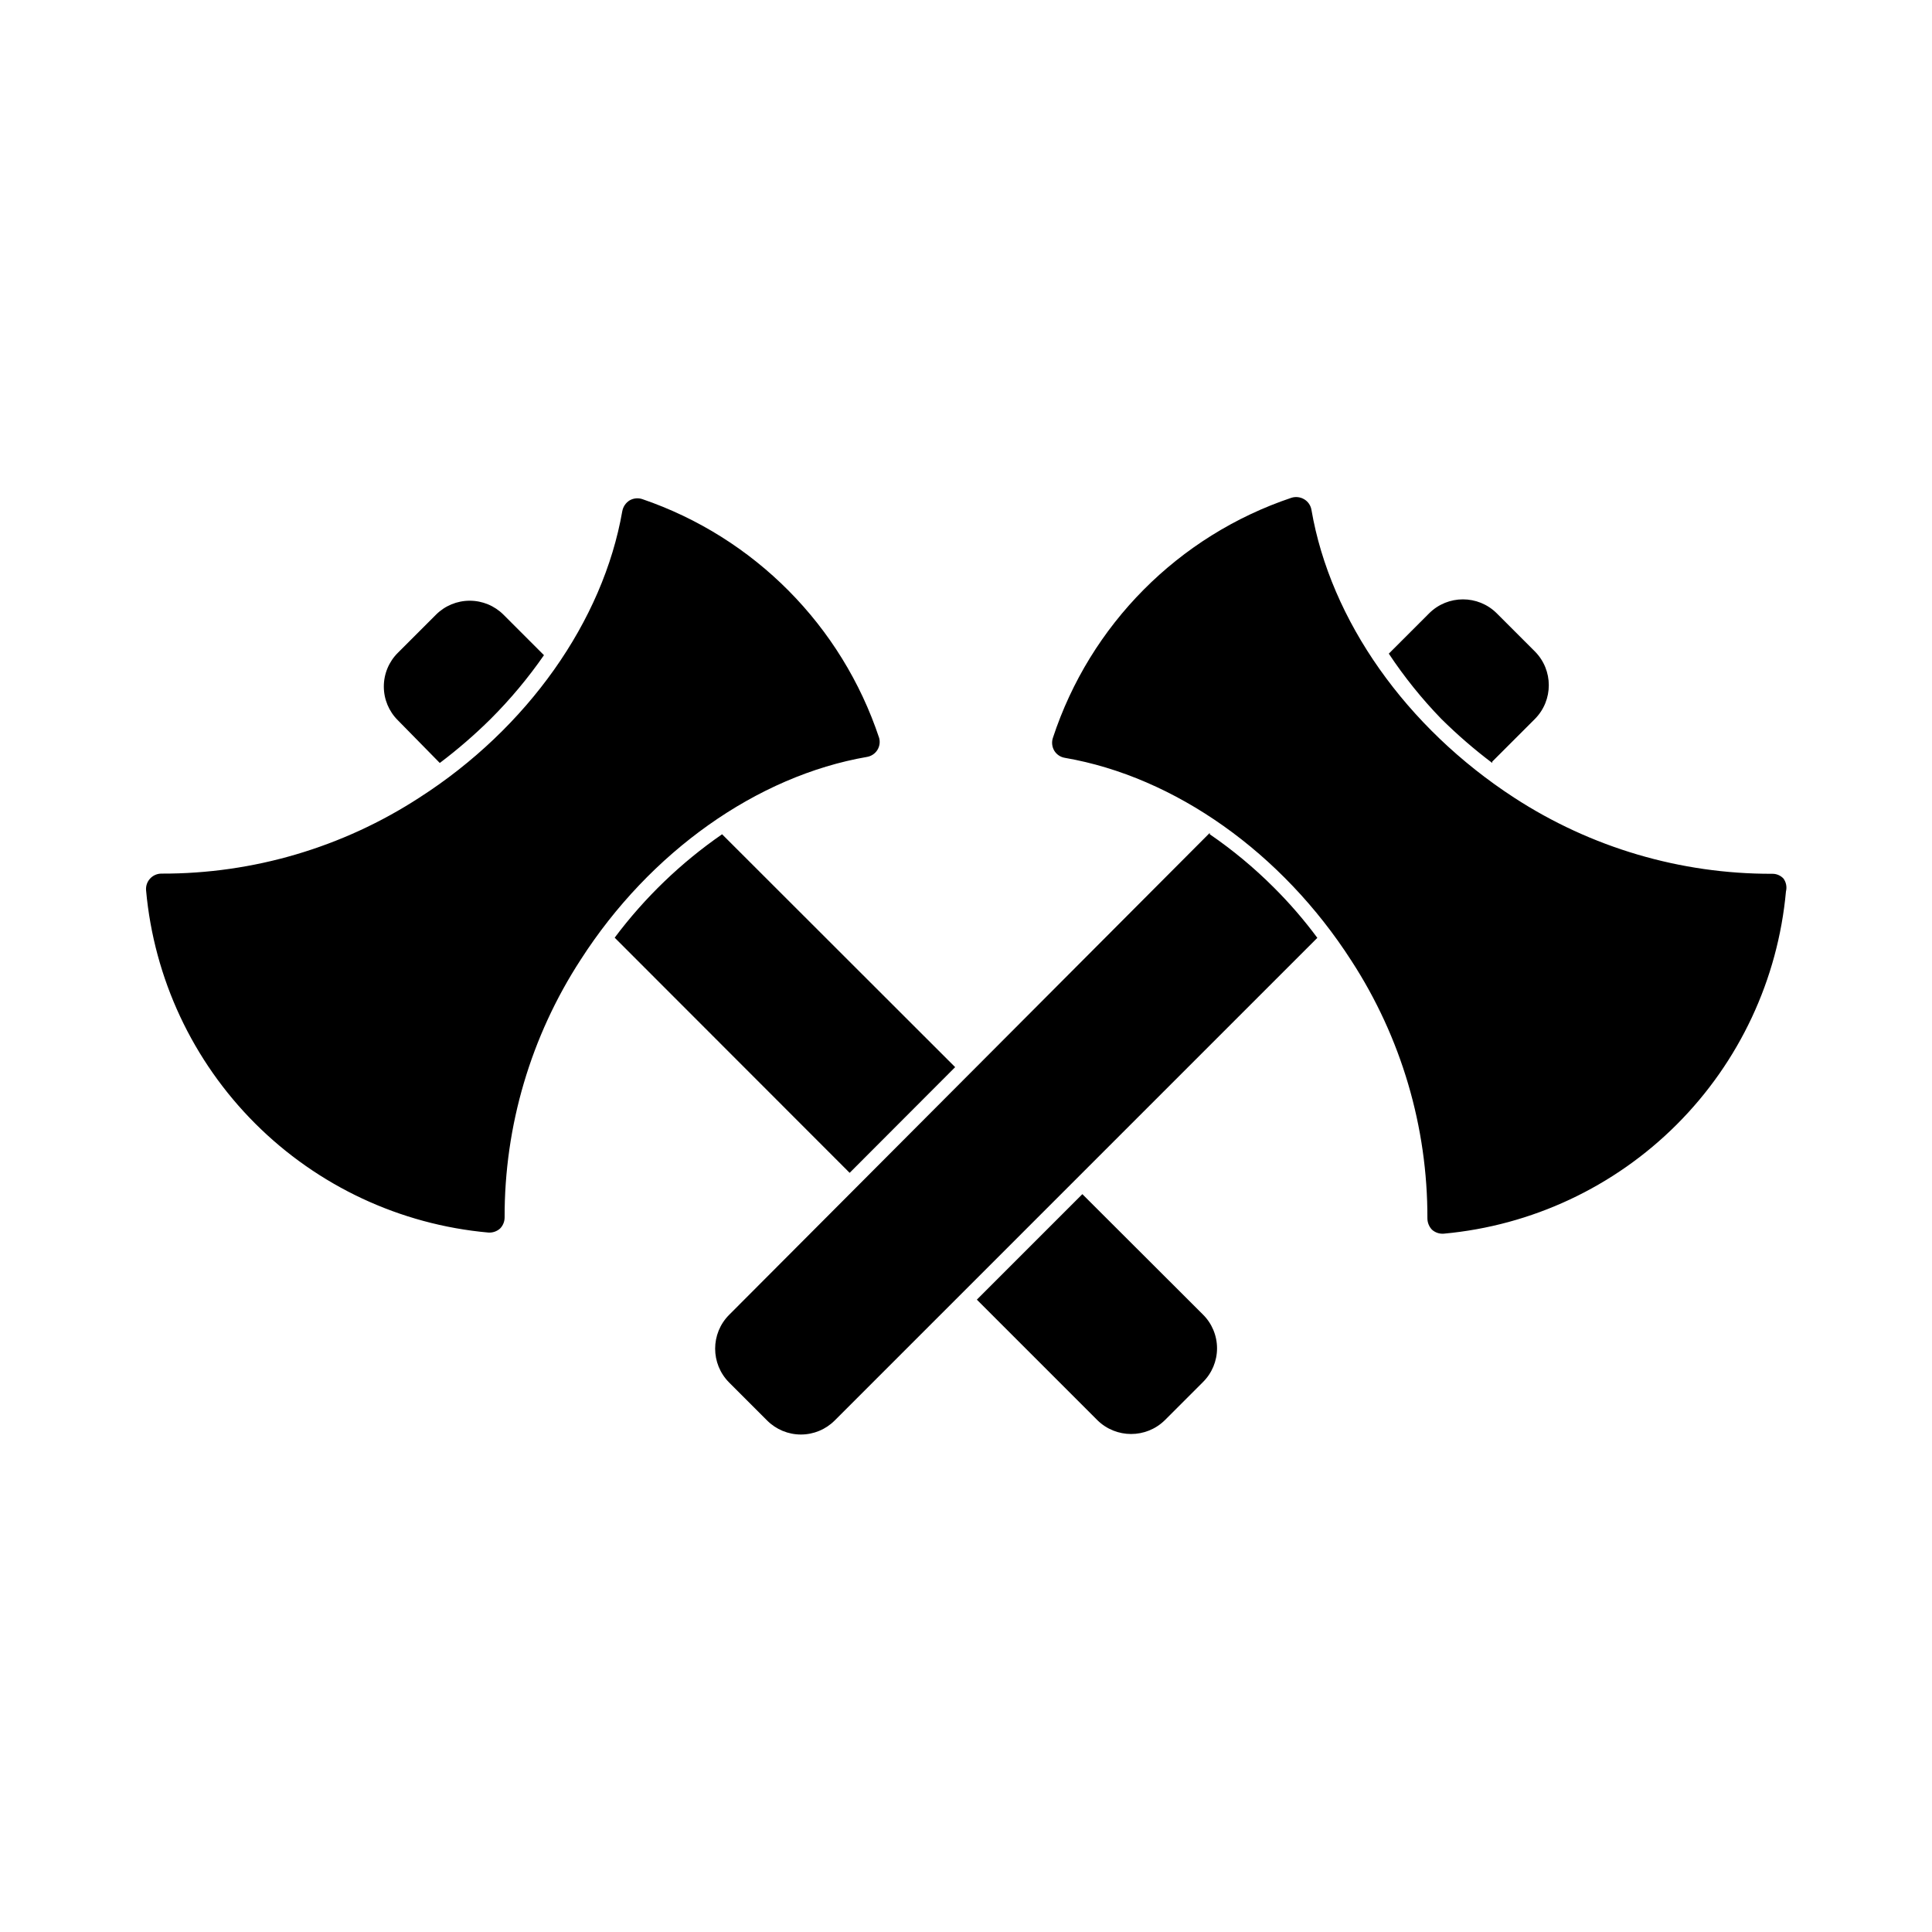
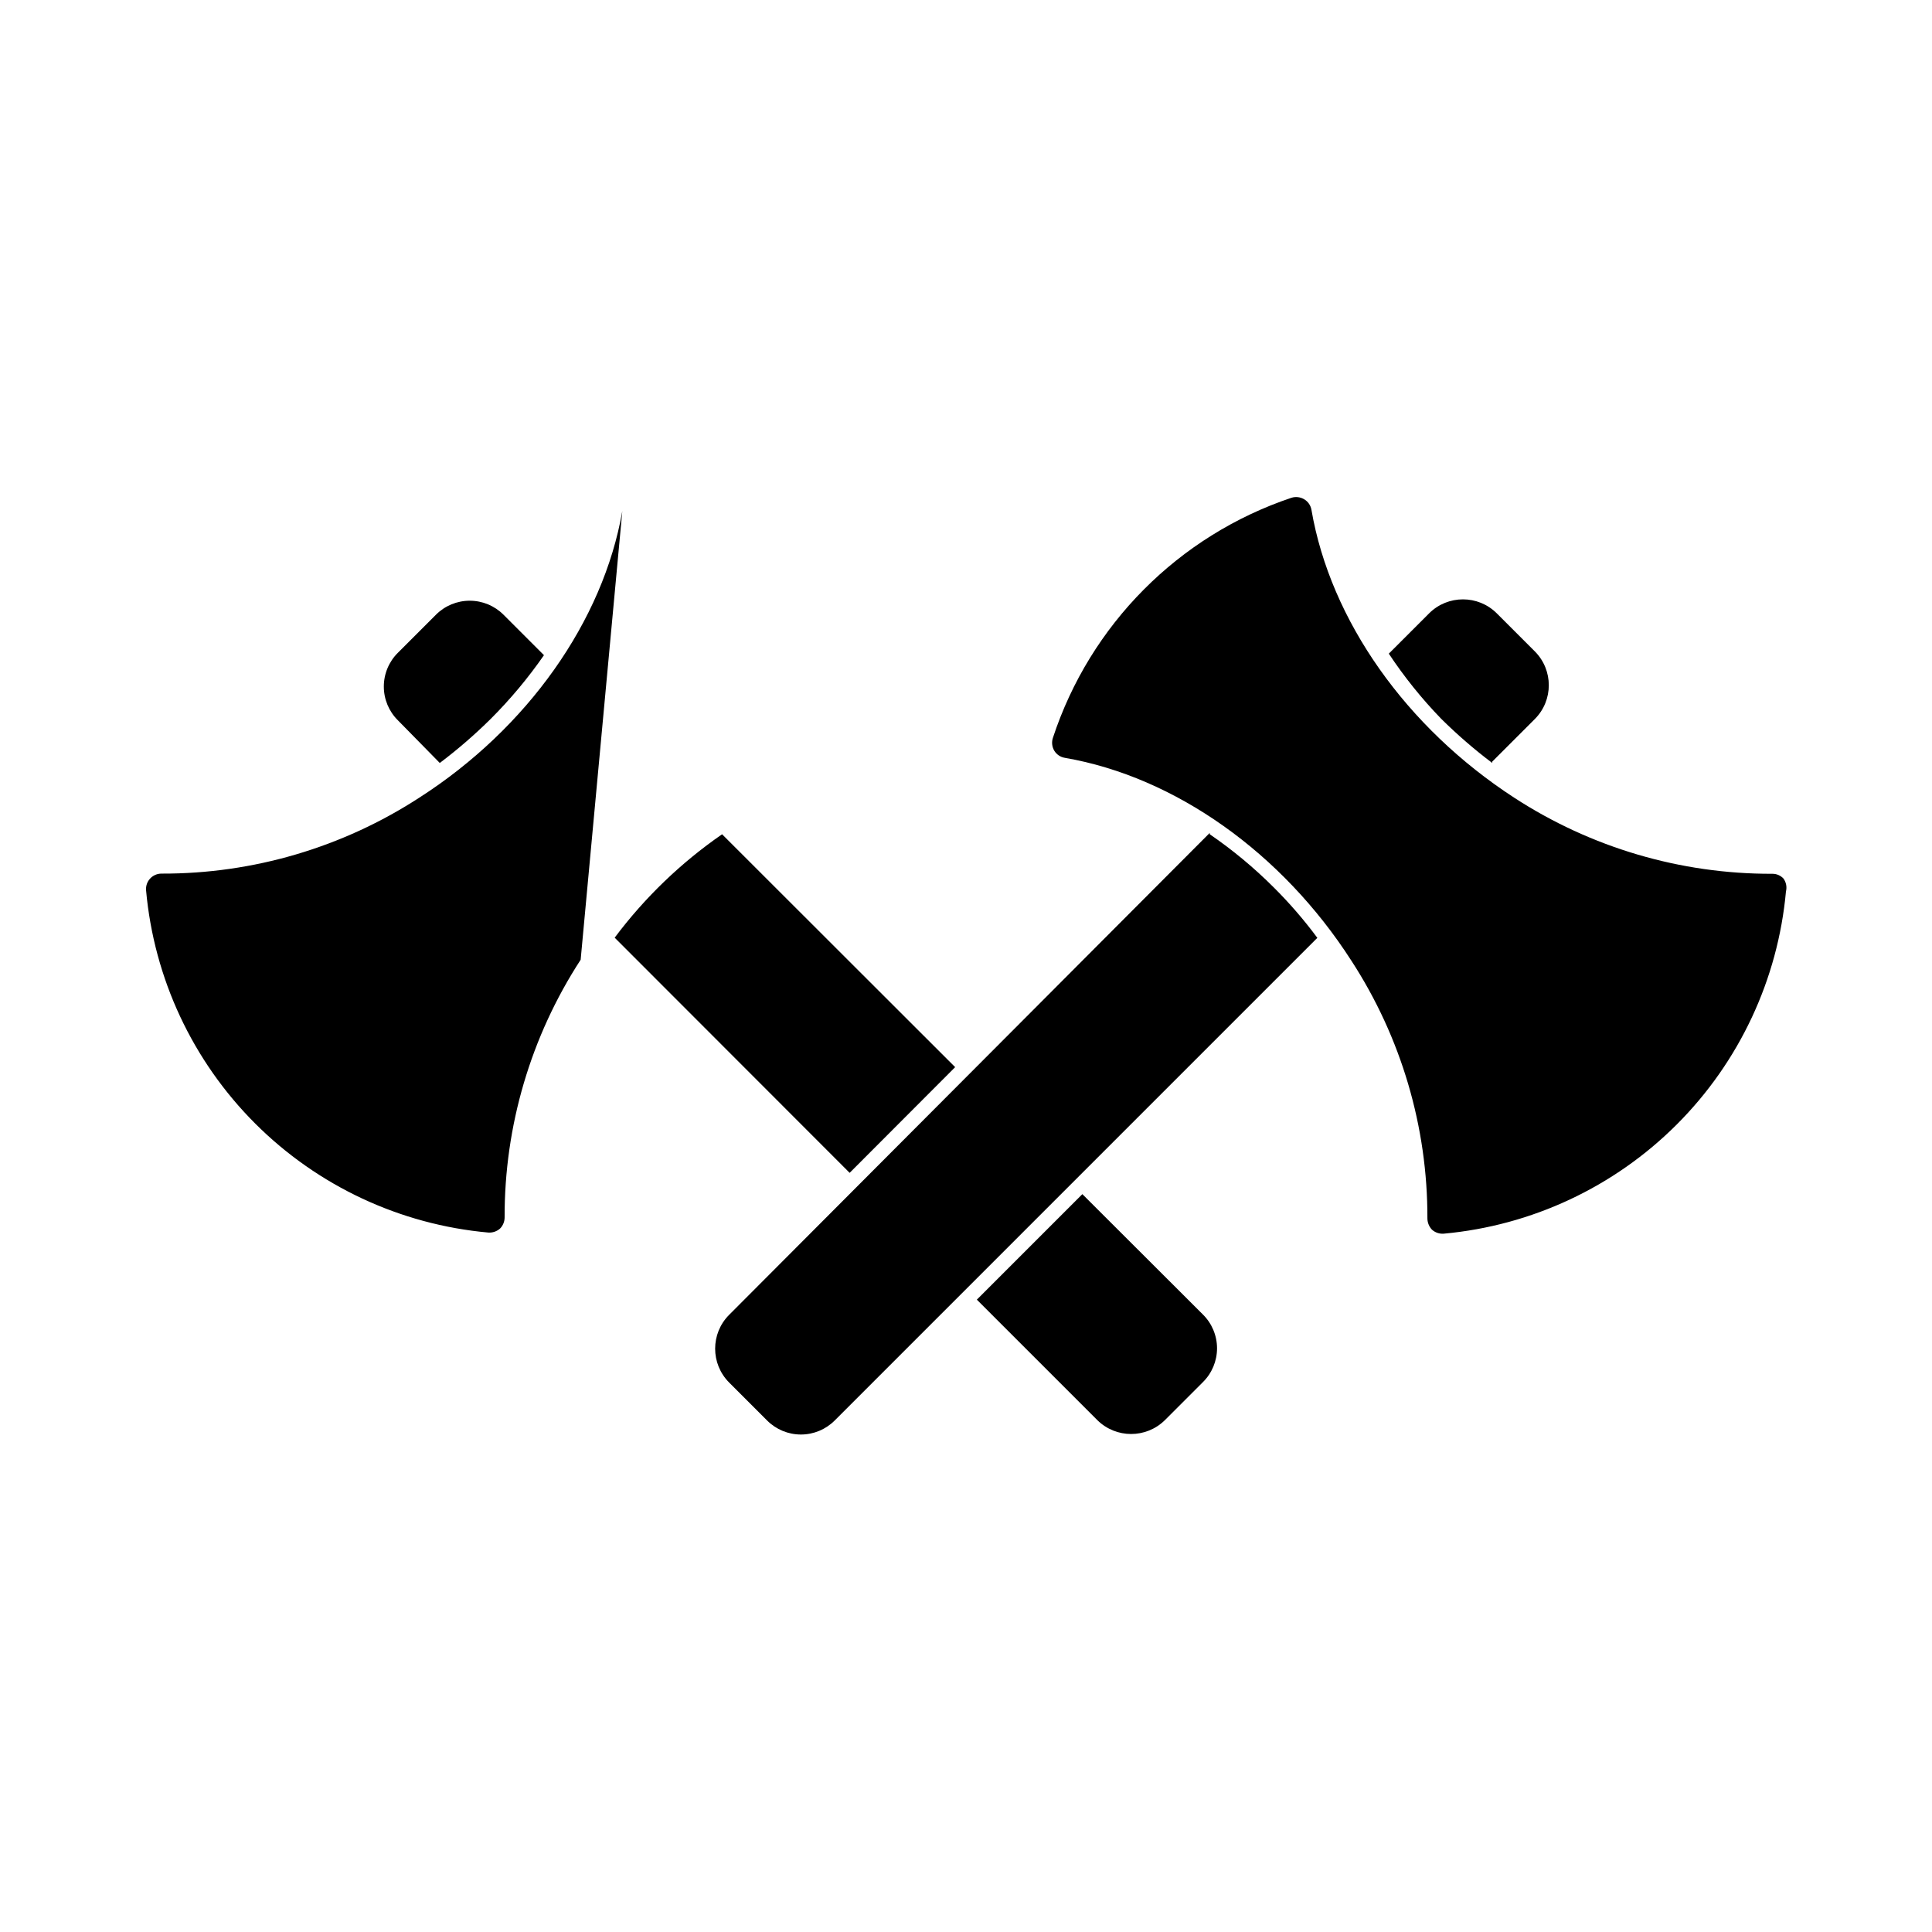
<svg xmlns="http://www.w3.org/2000/svg" fill="#000000" width="800px" height="800px" version="1.1" viewBox="144 144 512 512">
-   <path d="m297.88 398.34c-13.215 20.328-20.219 44.07-20.152 68.316-0.004 1.094-0.438 2.144-1.207 2.922-0.855 0.762-1.984 1.145-3.125 1.059-23.344-2.102-45.207-12.332-61.781-28.902-16.574-16.574-26.805-38.441-28.902-61.785-0.102-1.148 0.289-2.289 1.078-3.133 0.789-0.848 1.898-1.316 3.051-1.301 24.246 0.07 47.988-6.934 68.316-20.152 28.566-18.34 48.668-46.703 53.758-75.926v0.004c0.219-1.164 0.914-2.188 1.914-2.82 1.023-0.598 2.25-0.727 3.375-0.355 29.656 10.137 52.879 33.543 62.773 63.281 0.305 1.09 0.129 2.258-0.473 3.219-0.605 0.957-1.586 1.617-2.699 1.816-29.223 5.039-57.586 25.191-75.926 53.758zm-37.332-52.145c4.758-3.59 9.27-7.496 13.504-11.688 5.195-5.191 9.918-10.844 14.105-16.879l-10.73-10.73c-2.371-2.371-5.59-3.703-8.941-3.703-3.356 0-6.574 1.332-8.945 3.703l-10.078 10.078 0.004-0.004c-2.402 2.367-3.75 5.598-3.75 8.969s1.348 6.602 3.75 8.969zm136.58 80.609-61.766-61.715c-10.906 7.539-20.52 16.793-28.465 27.406l62.27 62.32zm33.707 33.656-27.961 27.961 31.941 31.941c4.961 4.883 12.922 4.883 17.883 0l10.078-10.078c2.398-2.367 3.75-5.598 3.75-8.965 0-3.371-1.352-6.602-3.75-8.969zm33.754-95.723-127.36 127.71c-4.945 4.953-4.945 12.977 0 17.934l10.078 10.078c2.371 2.371 5.586 3.703 8.941 3.703 3.356 0 6.57-1.332 8.941-3.703l127.92-127.92c-3.519-4.754-7.394-9.234-11.586-13.402-5.199-5.195-10.867-9.898-16.93-14.055zm74.867-18.895 11.285-11.285c4.945-4.957 4.945-12.98 0-17.938l-10.078-10.078 0.004 0.004c-4.957-4.945-12.98-4.945-17.938 0l-10.68 10.68c4.094 6.176 8.746 11.961 13.902 17.281 4.234 4.191 8.746 8.098 13.504 11.688zm77.184 30.984c-0.781-0.836-1.883-1.293-3.023-1.262-24.246 0.07-47.988-6.93-68.316-20.152-28.617-18.59-48.719-46.953-53.758-76.324-0.203-1.16-0.902-2.172-1.914-2.773-1.016-0.605-2.242-0.754-3.375-0.402-29.934 10.047-53.371 33.633-63.227 63.633-0.371 1.121-0.242 2.352 0.352 3.375 0.609 1.023 1.645 1.723 2.82 1.914 29.223 5.039 57.586 25.191 75.926 53.758v-0.004c13.215 20.332 20.219 44.07 20.152 68.32 0.012 1.105 0.445 2.168 1.207 2.969 0.855 0.77 1.984 1.148 3.125 1.059 23.332-2.129 45.184-12.367 61.75-28.934 16.566-16.566 26.809-38.418 28.938-61.75 0.297-1.184 0.059-2.438-0.656-3.426z" />
+   <path d="m297.88 398.34c-13.215 20.328-20.219 44.07-20.152 68.316-0.004 1.094-0.438 2.144-1.207 2.922-0.855 0.762-1.984 1.145-3.125 1.059-23.344-2.102-45.207-12.332-61.781-28.902-16.574-16.574-26.805-38.441-28.902-61.785-0.102-1.148 0.289-2.289 1.078-3.133 0.789-0.848 1.898-1.316 3.051-1.301 24.246 0.07 47.988-6.934 68.316-20.152 28.566-18.34 48.668-46.703 53.758-75.926v0.004zm-37.332-52.145c4.758-3.59 9.27-7.496 13.504-11.688 5.195-5.191 9.918-10.844 14.105-16.879l-10.73-10.73c-2.371-2.371-5.59-3.703-8.941-3.703-3.356 0-6.574 1.332-8.945 3.703l-10.078 10.078 0.004-0.004c-2.402 2.367-3.75 5.598-3.75 8.969s1.348 6.602 3.75 8.969zm136.58 80.609-61.766-61.715c-10.906 7.539-20.52 16.793-28.465 27.406l62.27 62.32zm33.707 33.656-27.961 27.961 31.941 31.941c4.961 4.883 12.922 4.883 17.883 0l10.078-10.078c2.398-2.367 3.75-5.598 3.75-8.965 0-3.371-1.352-6.602-3.75-8.969zm33.754-95.723-127.36 127.71c-4.945 4.953-4.945 12.977 0 17.934l10.078 10.078c2.371 2.371 5.586 3.703 8.941 3.703 3.356 0 6.57-1.332 8.941-3.703l127.92-127.92c-3.519-4.754-7.394-9.234-11.586-13.402-5.199-5.195-10.867-9.898-16.93-14.055zm74.867-18.895 11.285-11.285c4.945-4.957 4.945-12.98 0-17.938l-10.078-10.078 0.004 0.004c-4.957-4.945-12.98-4.945-17.938 0l-10.68 10.68c4.094 6.176 8.746 11.961 13.902 17.281 4.234 4.191 8.746 8.098 13.504 11.688zm77.184 30.984c-0.781-0.836-1.883-1.293-3.023-1.262-24.246 0.07-47.988-6.93-68.316-20.152-28.617-18.59-48.719-46.953-53.758-76.324-0.203-1.16-0.902-2.172-1.914-2.773-1.016-0.605-2.242-0.754-3.375-0.402-29.934 10.047-53.371 33.633-63.227 63.633-0.371 1.121-0.242 2.352 0.352 3.375 0.609 1.023 1.645 1.723 2.82 1.914 29.223 5.039 57.586 25.191 75.926 53.758v-0.004c13.215 20.332 20.219 44.07 20.152 68.32 0.012 1.105 0.445 2.168 1.207 2.969 0.855 0.77 1.984 1.148 3.125 1.059 23.332-2.129 45.184-12.367 61.75-28.934 16.566-16.566 26.809-38.418 28.938-61.75 0.297-1.184 0.059-2.438-0.656-3.426z" />
</svg>